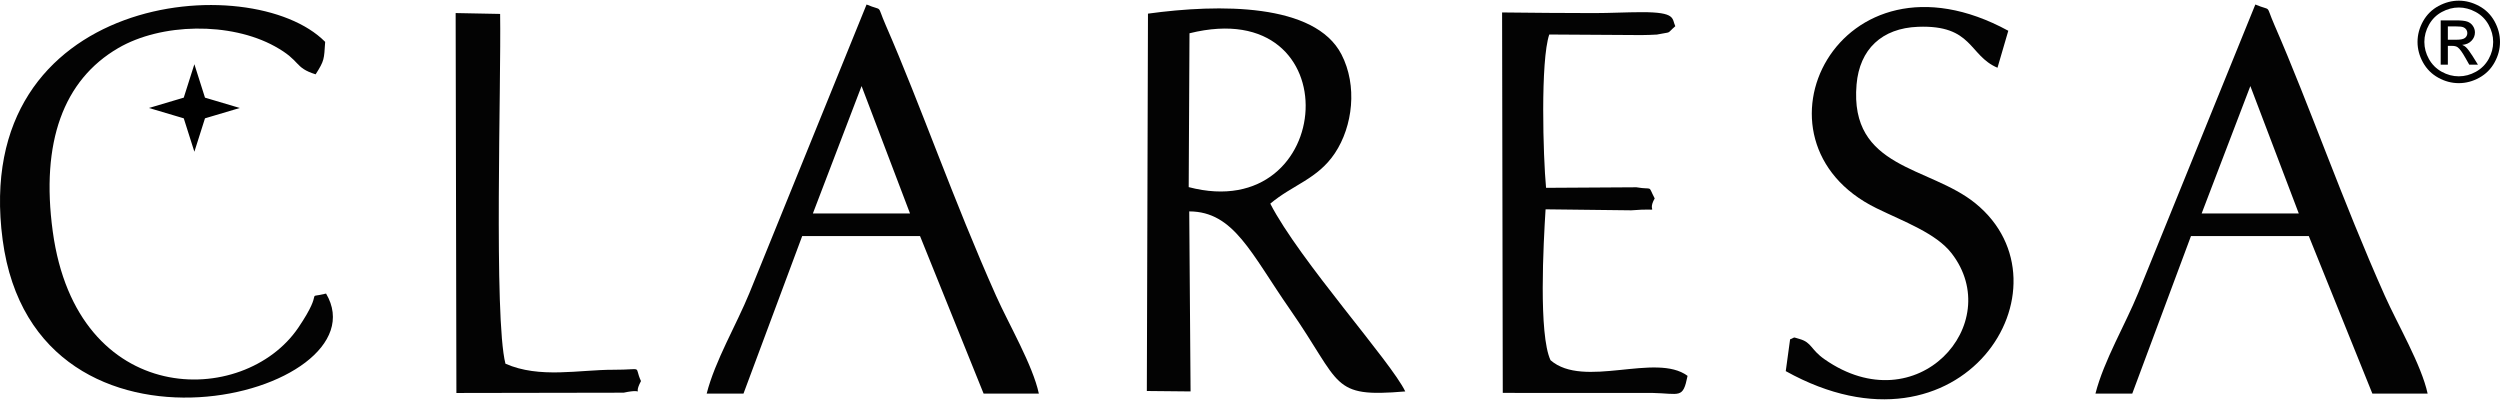
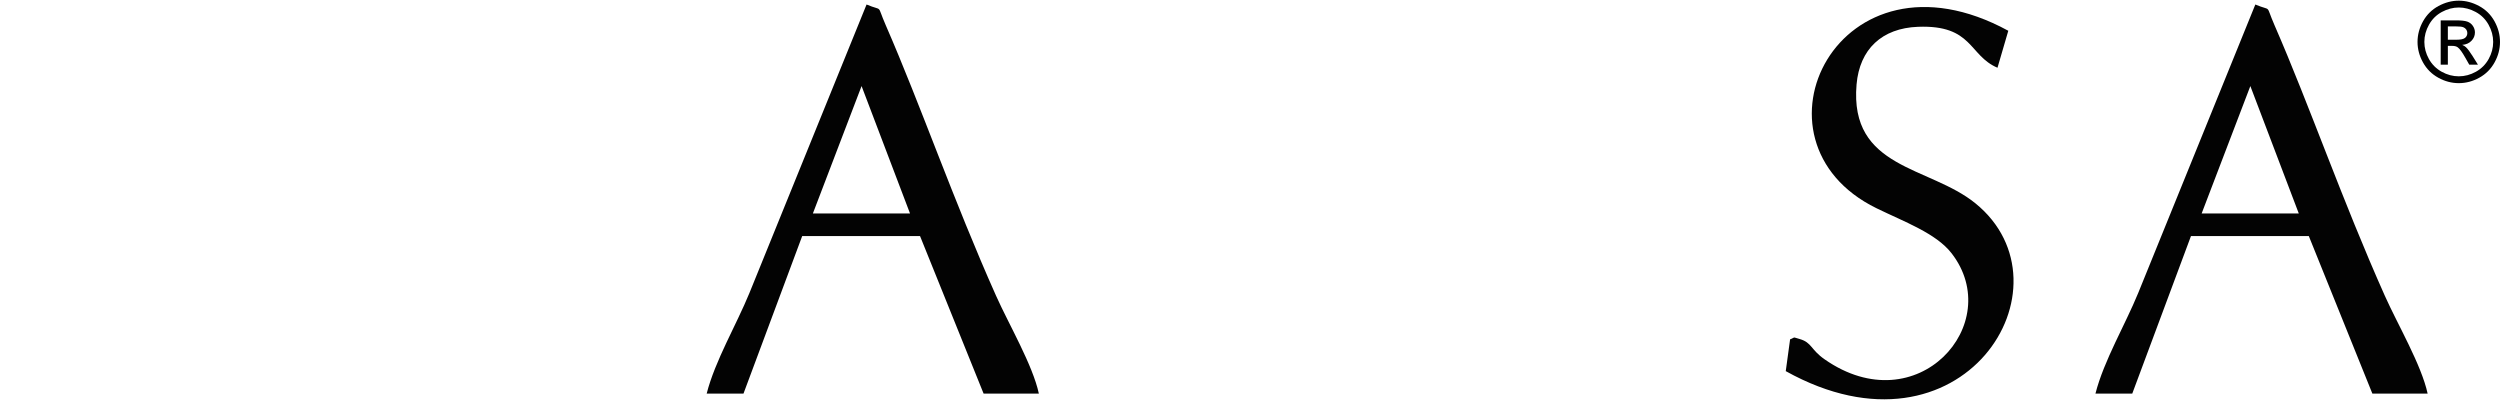
<svg xmlns="http://www.w3.org/2000/svg" xml:space="preserve" width="725px" height="116px" version="1.1" style="shape-rendering:geometricPrecision; text-rendering:geometricPrecision; image-rendering:optimizeQuality; fill-rule:evenodd; clip-rule:evenodd" viewBox="0 0 710.393 113.28">
  <defs>
    <style type="text/css"> .str0 {stroke:black;stroke-width:0.979;stroke-miterlimit:22.926} .fil1 {fill:black} .fil0 {fill:#030303} .fil2 {fill:black;fill-rule:nonzero} </style>
  </defs>
  <g id="Layer_x0020_1">
-     <path class="fil0" d="M338.003 9.263c46.212,-11.45 41.843,54.754 -0.225,43.716l0.225 -43.716zm-12.122 101.649l12.428 0.123 -0.379 -51.157c12.691,0.028 17.54,11.918 28.645,27.872 14.877,21.372 11.384,25.106 32.734,23.286 -3.898,-8.27 -30.107,-37.32 -38.35,-53.361 6.35,-5.364 13.465,-6.975 18.368,-14.352 5.098,-7.67 6.439,-19.181 1.86,-28.048 -7.548,-14.615 -34.725,-14.373 -54.983,-11.591l-0.323 107.228z" />
    <path class="fil0" d="M244.823 24.263l13.764 36.2 -27.6 0 13.836 -36.2zm-44.017 87.397l10.458 0 16.687 -44.775 33.483 0 18.066 44.775 15.701 0c-1.762,-8.153 -8.517,-19.64 -12.163,-27.804 -12.086,-27.059 -21.398,-54.081 -31.33,-76.844 -2.756,-6.317 -0.555,-3.838 -5.467,-5.922l-33.298 82.009c-3.651,8.938 -9.76,19.211 -12.137,28.561z" />
-     <path class="fil0" d="M92.655 83.228c-6.46,1.62 0.013,-1.97 -7.876,9.673 -15.463,22.821 -62.949,23.04 -69.789,-27.326 -3.45,-25.409 3.052,-43.037 18.596,-52.099 12.229,-7.129 31.856,-7.486 44.526,-0.493 7.58,4.184 5.331,5.99 11.577,7.946 2.532,-3.976 2.377,-4.233 2.71,-9.224 -20.887,-21.148 -100.957,-13.97 -91.649,56.238 9.307,70.208 108.874,43.986 91.905,15.285z" />
    <path class="fil0" d="M508.669 96.23l-1.233 9.039c50.218,27.911 82.779,-24.234 53.883,-47.691 -13.111,-10.642 -35.834,-9.675 -33.765,-33.767 0.86,-10.024 7.192,-15.999 17.471,-16.388 15.608,-0.591 14.369,8.149 22.574,11.638l3.072 -10.511c-48.169,-26.271 -76.565,31.309 -37.452,50.429 7.848,3.836 16.922,7.112 21.327,12.789 15.517,20.001 -9.737,48.522 -36.086,30.135 -3.964,-2.766 -3.591,-4.752 -7.049,-5.754 -2.325,-0.675 -1.132,-0.483 -2.742,0.081z" />
-     <path class="fil0" d="M427.023 111.453l42.422 0.006c7.984,0.165 8.752,1.781 10.09,-4.848 -9.01,-6.704 -29.492,3.763 -38.943,-4.449 -3.421,-7.336 -2.014,-33.173 -1.404,-42.874l24.346 0.285c9.633,-0.787 4,1.272 6.661,-3.381 -2.092,-4.001 -0.23,-2.314 -5.205,-3.166l-25.667 0.154c-0.836,-8.894 -1.618,-36.114 0.911,-43.565l26.176 0.162c0.484,0.006 4.092,-0.083 4.408,-0.147 4.621,-0.936 2.476,0.008 5.229,-2.373 -1.013,-2.157 0.343,-4.006 -9.574,-3.992 -4.352,0.006 -9.002,0.261 -13.475,0.263 -8.737,0.005 -17.432,-0.093 -26.167,-0.183l0.192 108.108z" />
-     <path class="fil0" d="M129.689 111.477l47.527 -0.084c6.922,-1.499 2.257,1.69 4.924,-3.3 -2.121,-4.55 1.082,-3.194 -7.744,-3.216 -9.826,-0.025 -21.037,2.571 -30.77,-1.72 -3.343,-13.089 -1.177,-79.953 -1.512,-99.389l-12.638 -0.248 0.213 107.957z" />
-     <polygon class="fil1 str0" points="55.232,19.674 57.86,27.951 66.417,30.493 57.86,33.035 55.232,41.311 52.603,33.035 44.047,30.493 52.603,27.951 " />
    <path class="fil2" d="M698.687 0c1.966,0 3.884,0.504 5.76,1.516 1.871,1.007 3.334,2.453 4.378,4.329 1.044,1.882 1.568,3.843 1.568,5.878 0,2.019 -0.513,3.964 -1.547,5.824 -1.028,1.865 -2.469,3.312 -4.33,4.34 -1.86,1.034 -3.805,1.548 -5.829,1.548 -2.03,0 -3.975,-0.514 -5.835,-1.548 -1.861,-1.028 -3.307,-2.475 -4.341,-4.34 -1.033,-1.86 -1.553,-3.805 -1.553,-5.824 0,-2.035 0.525,-3.996 1.574,-5.878 1.055,-1.876 2.518,-3.322 4.388,-4.329 1.877,-1.012 3.795,-1.516 5.767,-1.516zm0 1.94c-1.648,0 -3.254,0.423 -4.813,1.266 -1.558,0.843 -2.777,2.051 -3.656,3.62 -0.88,1.569 -1.32,3.201 -1.32,4.897 0,1.69 0.435,3.307 1.298,4.854 0.864,1.548 2.073,2.756 3.626,3.62 1.552,0.864 3.174,1.298 4.865,1.298 1.685,0 3.306,-0.434 4.859,-1.298 1.553,-0.864 2.762,-2.072 3.62,-3.62 0.859,-1.547 1.288,-3.164 1.288,-4.854 0,-1.696 -0.44,-3.328 -1.314,-4.897 -0.875,-1.569 -2.094,-2.777 -3.657,-3.62 -1.563,-0.843 -3.164,-1.266 -4.796,-1.266zm-5.146 16.248l0 -12.592 4.335 0c1.484,0 2.554,0.117 3.217,0.35 0.667,0.233 1.192,0.636 1.59,1.219 0.392,0.578 0.588,1.193 0.588,1.844 0,0.917 -0.329,1.723 -0.991,2.401 -0.657,0.684 -1.532,1.066 -2.624,1.15 0.446,0.186 0.806,0.408 1.071,0.668 0.509,0.493 1.129,1.325 1.866,2.496l1.536 2.464 -2.469 0 -1.124 -1.981c-0.88,-1.564 -1.595,-2.544 -2.136,-2.937 -0.371,-0.286 -0.911,-0.429 -1.627,-0.424l-1.197 0 0 5.342 -2.035 0zm2.035 -7.09l2.469 0c1.182,0 1.988,-0.175 2.417,-0.525 0.43,-0.35 0.647,-0.816 0.647,-1.389 0,-0.371 -0.107,-0.704 -0.313,-0.996 -0.207,-0.297 -0.493,-0.514 -0.859,-0.657 -0.371,-0.143 -1.049,-0.217 -2.045,-0.217l-2.316 0 0 3.784z" />
    <path class="fil0" d="M639.453 24.263l13.763 36.2 -27.6 0 13.837 -36.2zm-44.017 87.397l10.458 0 16.687 -44.775 33.483 0 18.065 44.775 15.702 0c-1.762,-8.153 -8.517,-19.64 -12.163,-27.804 -12.087,-27.059 -21.399,-54.081 -31.33,-76.844 -2.756,-6.317 -0.556,-3.838 -5.467,-5.922l-33.298 82.009c-3.651,8.938 -9.76,19.211 -12.137,28.561z" />
  </g>
</svg>